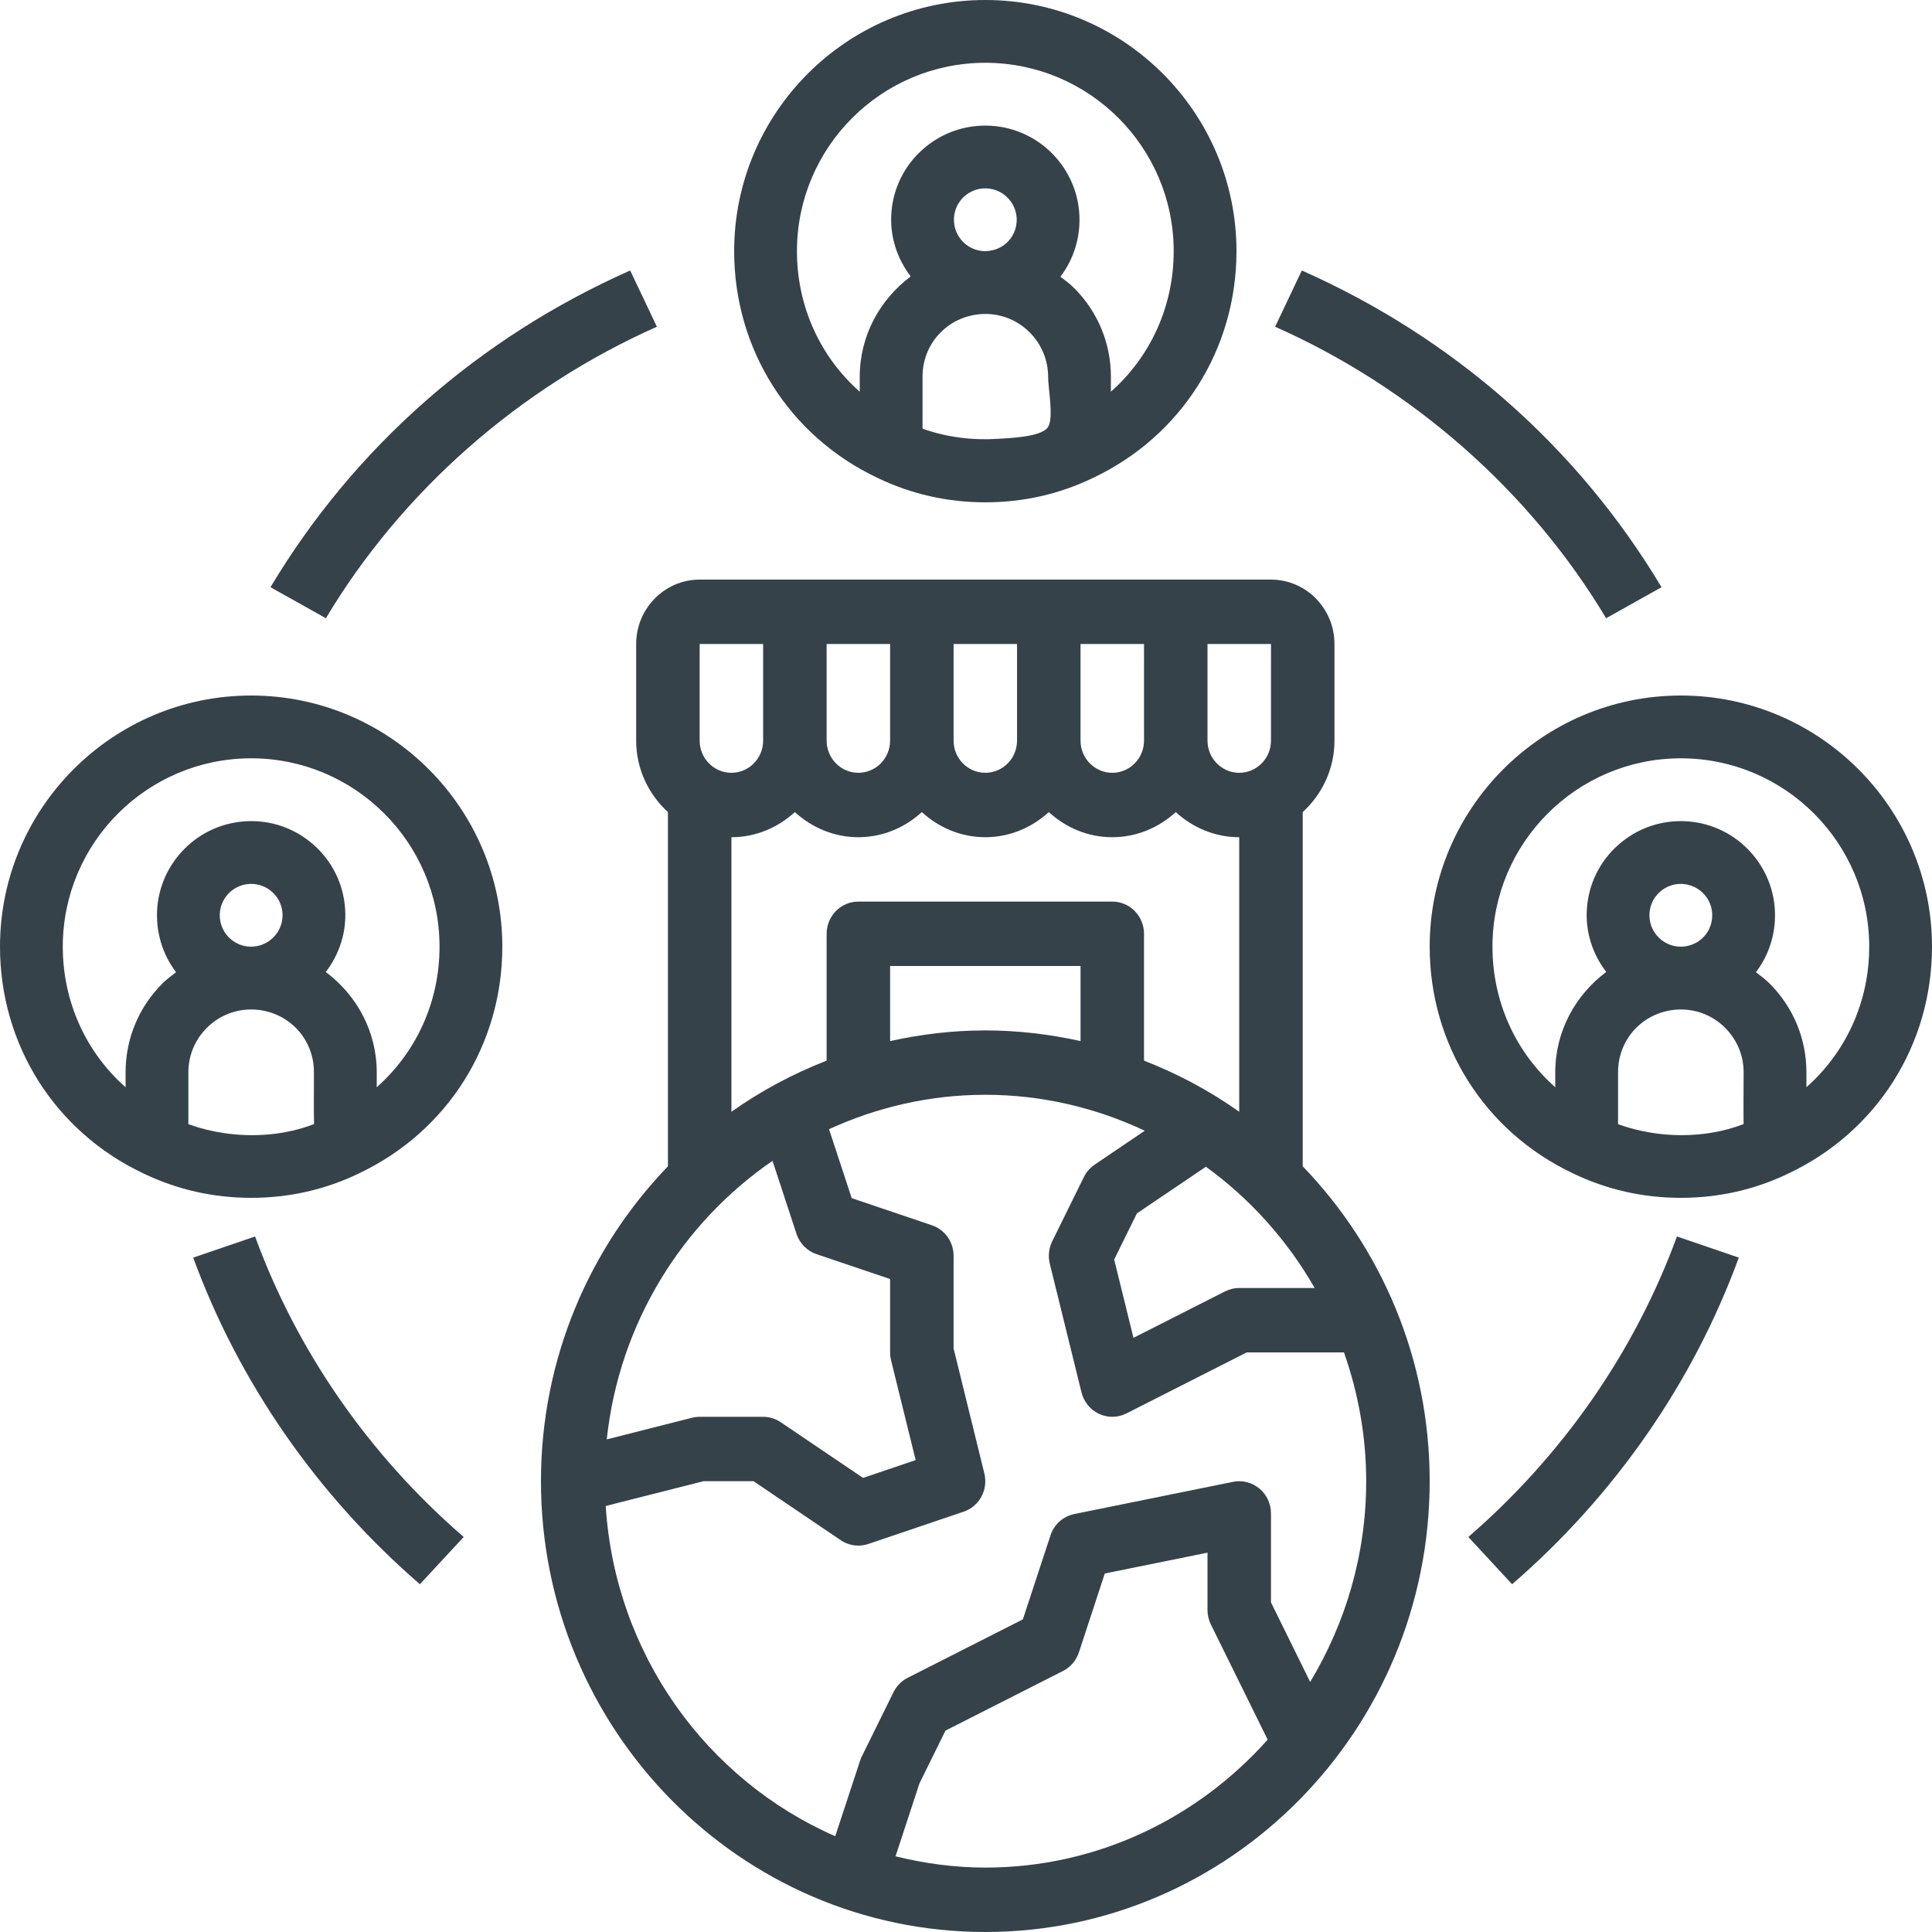
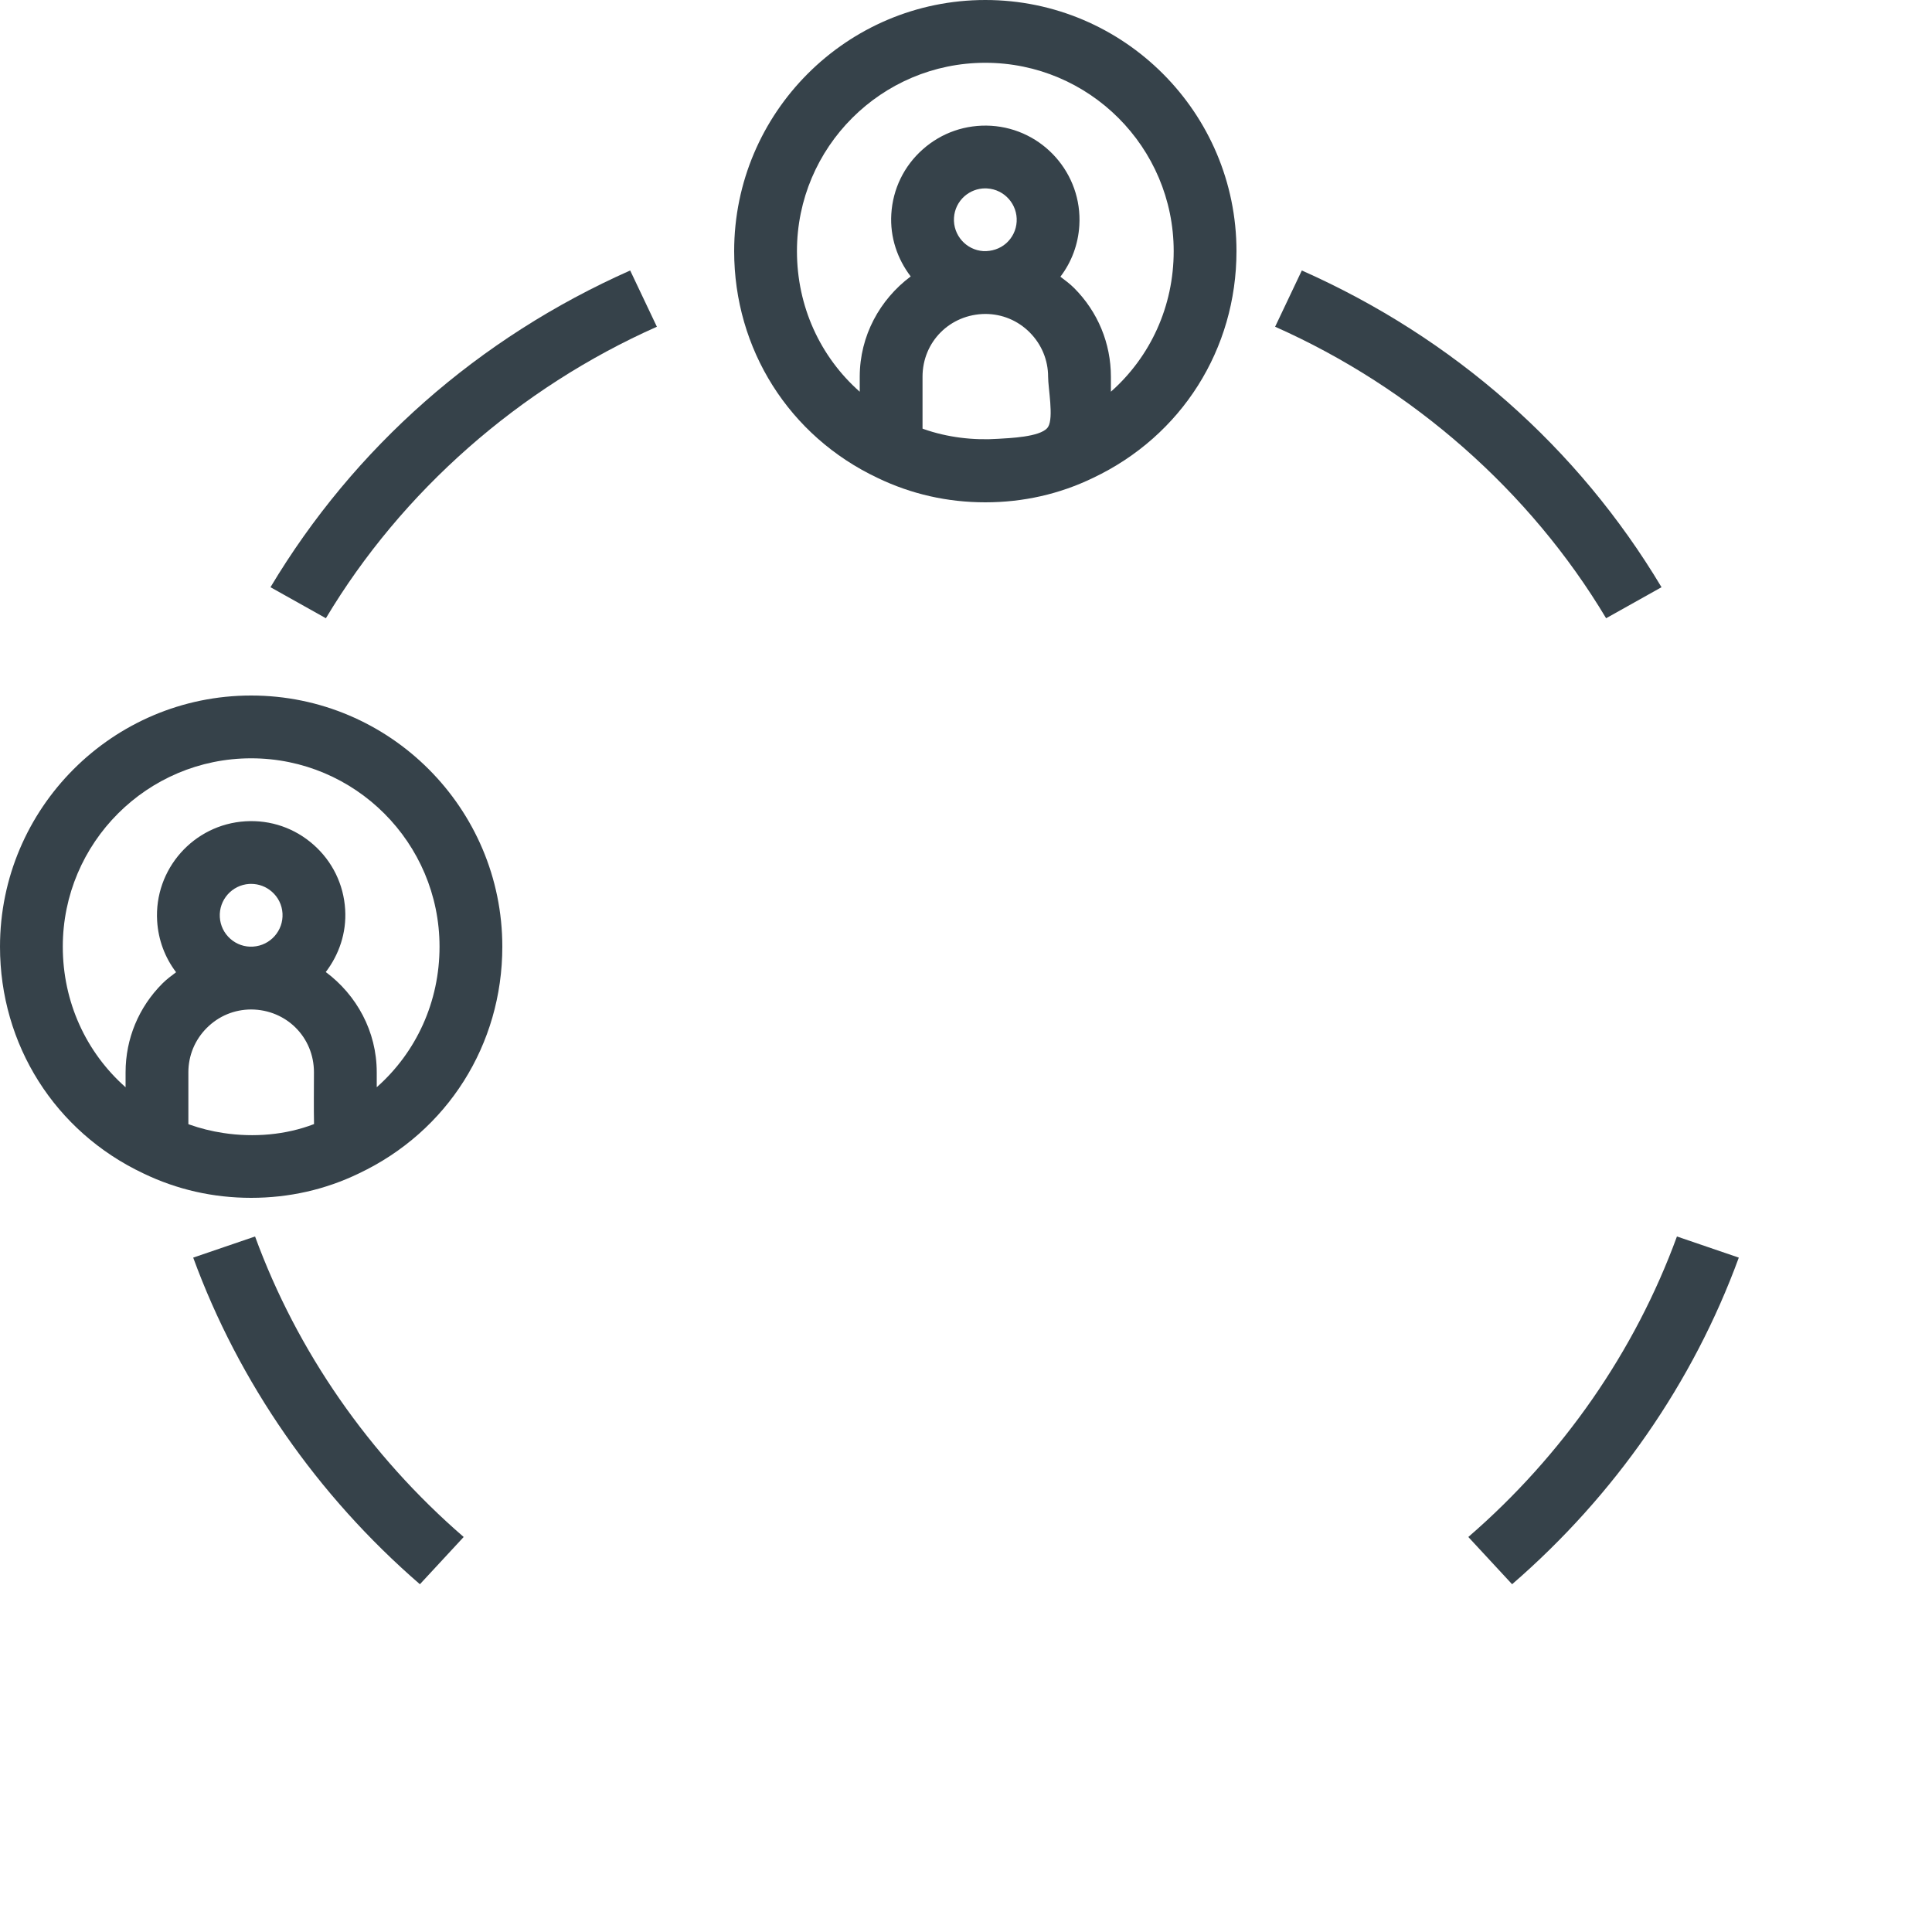
<svg xmlns="http://www.w3.org/2000/svg" width="50px" height="50px" viewBox="0 0 50 50" version="1.1">
  <title>Group 17</title>
  <g id="Home" stroke="none" stroke-width="1" fill="none" fill-rule="evenodd">
    <g id="LE-DOMAINE" transform="translate(-1118, -3500)" fill="#36424A">
      <g id="Group-17" transform="translate(1118, 3500)">
-         <path d="M32.893,41.47 L32.893,39.167 C32.893,38.917 32.783,38.681 32.592,38.523 C32.402,38.364 32.151,38.301 31.91,38.35 L27.803,39.183 C27.514,39.242 27.278,39.453 27.186,39.737 L26.472,41.909 L23.491,43.421 C23.332,43.502 23.202,43.633 23.124,43.793 L22.302,45.46 C22.285,45.495 22.27,45.532 22.258,45.569 L21.616,47.521 C18.293,46.069 15.918,42.812 15.676,38.975 L18.208,38.333 L19.501,38.333 L21.758,39.86 C21.895,39.953 22.054,40 22.214,40 C22.301,40 22.389,39.986 22.474,39.957 L24.938,39.123 C25.346,38.986 25.579,38.553 25.475,38.132 L24.679,34.898 L24.679,32.5 C24.679,32.141 24.453,31.823 24.117,31.71 L22.042,31.008 L21.455,29.223 C22.692,28.657 24.058,28.333 25.5,28.333 C26.974,28.333 28.368,28.672 29.626,29.263 L28.331,30.14 C28.212,30.221 28.115,30.331 28.051,30.461 L27.23,32.127 C27.143,32.306 27.121,32.509 27.168,32.702 L27.989,36.035 C28.05,36.281 28.216,36.485 28.442,36.59 C28.552,36.642 28.668,36.667 28.786,36.667 C28.911,36.667 29.038,36.638 29.153,36.579 L32.265,35 L34.782,35 C35.148,36.044 35.357,37.163 35.357,38.333 C35.357,40.237 34.821,42.012 33.907,43.528 L32.893,41.47 Z M25.5,48.333 C24.698,48.333 23.923,48.225 23.176,48.041 L23.796,46.153 L24.469,44.788 L27.51,43.245 C27.705,43.146 27.853,42.972 27.922,42.763 L28.592,40.722 L31.25,40.183 L31.25,41.667 C31.25,41.796 31.28,41.924 31.336,42.039 L32.807,45.022 C31.001,47.049 28.399,48.333 25.5,48.333 L25.5,48.333 Z M19.993,30.043 L20.613,31.931 C20.695,32.18 20.888,32.375 21.132,32.458 L23.036,33.101 L23.036,35 C23.036,35.068 23.044,35.136 23.06,35.202 L23.697,37.787 L22.336,38.248 L20.206,36.807 C20.071,36.716 19.912,36.667 19.75,36.667 L18.107,36.667 C18.04,36.667 17.973,36.675 17.908,36.692 L15.703,37.251 C16.022,34.255 17.649,31.651 19.993,30.043 L19.993,30.043 Z M18.107,16.667 L19.75,16.667 L19.75,19.167 C19.75,19.627 19.381,20 18.929,20 C18.476,20 18.107,19.627 18.107,19.167 L18.107,16.667 Z M27.964,25 L27.964,26.943 C27.169,26.767 26.346,26.667 25.5,26.667 C24.654,26.667 23.831,26.767 23.036,26.943 L23.036,25 L27.964,25 Z M22.214,21.667 C22.848,21.667 23.42,21.416 23.857,21.017 C24.294,21.417 24.867,21.667 25.5,21.667 C26.133,21.667 26.706,21.416 27.143,21.017 C27.58,21.417 28.152,21.667 28.786,21.667 C29.419,21.667 29.992,21.416 30.429,21.017 C30.866,21.417 31.438,21.667 32.071,21.667 L32.071,28.773 C31.312,28.233 30.484,27.791 29.607,27.449 L29.607,24.167 C29.607,23.706 29.239,23.333 28.786,23.333 L22.214,23.333 C21.761,23.333 21.393,23.706 21.393,24.167 L21.393,27.449 C20.516,27.792 19.688,28.234 18.929,28.773 L18.929,21.667 C19.562,21.667 20.134,21.416 20.571,21.017 C21.008,21.416 21.581,21.667 22.214,21.667 L22.214,21.667 Z M21.393,16.667 L23.036,16.667 L23.036,19.167 C23.036,19.627 22.667,20 22.214,20 C21.762,20 21.393,19.627 21.393,19.167 L21.393,16.667 Z M24.679,16.667 L26.321,16.667 L26.321,19.167 C26.321,19.627 25.953,20 25.5,20 C25.047,20 24.679,19.627 24.679,19.167 L24.679,16.667 Z M27.964,16.667 L29.607,16.667 L29.607,19.167 C29.607,19.627 29.238,20 28.786,20 C28.333,20 27.964,19.627 27.964,19.167 L27.964,16.667 Z M31.25,16.667 L32.893,16.667 L32.893,19.167 C32.893,19.627 32.524,20 32.071,20 C31.619,20 31.25,19.627 31.25,19.167 L31.25,16.667 Z M34.023,33.333 L32.071,33.333 C31.944,33.333 31.818,33.363 31.704,33.421 L29.334,34.623 L28.835,32.596 L29.423,31.402 L31.209,30.195 C32.353,31.025 33.314,32.094 34.023,33.333 L34.023,33.333 Z M33.714,30.184 L33.714,21.017 C34.215,20.559 34.536,19.902 34.536,19.167 L34.536,16.667 C34.536,15.748 33.799,15 32.893,15 L18.107,15 C17.201,15 16.464,15.748 16.464,16.667 L16.464,19.167 C16.464,19.902 16.785,20.558 17.286,21.017 L17.286,30.184 C15.257,32.289 14,35.164 14,38.333 C14,44.767 19.159,50 25.5,50 C31.841,50 37,44.767 37,38.333 C37,35.163 35.743,32.288 33.714,30.184 L33.714,30.184 Z" id="Fill-1" />
        <path d="M25.5,1.625 C28.189,1.625 30.375,3.811 30.375,6.5 C30.375,7.926 29.775,9.23 28.75,10.137 L28.75,9.75 C28.75,8.884 28.411,8.067 27.797,7.453 C27.687,7.343 27.564,7.253 27.443,7.161 C27.733,6.781 27.903,6.324 27.933,5.836 C28.015,4.495 26.99,3.337 25.649,3.255 C24.999,3.217 24.372,3.431 23.885,3.862 C23.396,4.293 23.106,4.89 23.067,5.539 C23.03,6.144 23.227,6.706 23.569,7.154 C22.773,7.749 22.25,8.688 22.25,9.75 L22.25,10.138 C21.225,9.232 20.625,7.928 20.625,6.5 C20.625,3.811 22.811,1.625 25.5,1.625 M24.689,5.637 C24.702,5.42 24.799,5.222 24.961,5.078 C25.111,4.947 25.3,4.875 25.499,4.875 C25.516,4.875 25.533,4.876 25.55,4.877 C25.996,4.904 26.338,5.29 26.311,5.738 C26.298,5.955 26.201,6.153 26.039,6.297 C25.876,6.441 25.663,6.507 25.45,6.499 C25.004,6.471 24.662,6.085 24.689,5.637 M27.105,11.075 C26.906,11.312 26.118,11.338 25.838,11.356 C25.188,11.4 24.517,11.32 23.901,11.103 C23.892,11.1 23.884,11.095 23.875,11.092 L23.875,9.75 C23.875,8.844 24.588,8.131 25.5,8.125 C25.933,8.125 26.341,8.294 26.648,8.602 C26.955,8.91 27.125,9.318 27.125,9.75 C27.125,10.048 27.274,10.805 27.125,11.048 C27.119,11.057 27.113,11.066 27.105,11.075 M22.709,12.367 C23.579,12.787 24.518,13 25.5,13 C26.482,13 27.421,12.787 28.284,12.37 C28.286,12.37 28.288,12.369 28.289,12.368 C28.289,12.368 28.29,12.368 28.29,12.367 C28.291,12.367 28.291,12.366 28.292,12.366 C30.58,11.282 32,9.034 32,6.5 C32,2.916 29.084,0 25.5,0 C21.916,0 19,2.916 19,6.5 C19,9.037 20.424,11.287 22.709,12.367" id="Fill-3" />
-         <path d="M46.75,28.137 L46.75,27.75 C46.75,26.884 46.411,26.067 45.797,25.453 C45.687,25.343 45.564,25.253 45.443,25.161 C45.733,24.781 45.903,24.324 45.933,23.836 C46.015,22.495 44.99,21.337 43.649,21.255 C42.999,21.216 42.372,21.431 41.885,21.862 C41.396,22.293 41.106,22.89 41.067,23.539 C41.03,24.144 41.227,24.706 41.569,25.154 C40.773,25.749 40.25,26.688 40.25,27.75 L40.25,28.138 C39.225,27.232 38.625,25.928 38.625,24.5 C38.625,21.811 40.811,19.625 43.5,19.625 C46.189,19.625 48.375,21.811 48.375,24.5 C48.375,25.926 47.775,27.23 46.75,28.137 M42.689,23.637 C42.702,23.42 42.799,23.222 42.961,23.078 C43.111,22.947 43.3,22.875 43.499,22.875 C43.516,22.875 43.533,22.876 43.55,22.877 C43.996,22.904 44.339,23.29 44.311,23.738 C44.298,23.955 44.201,24.153 44.039,24.297 C43.876,24.441 43.663,24.509 43.45,24.499 C43.004,24.471 42.661,24.085 42.689,23.637 M45.124,29.091 C44.115,29.481 42.917,29.463 41.901,29.103 C41.892,29.1 41.884,29.096 41.875,29.092 L41.875,27.75 C41.875,26.844 42.588,26.131 43.5,26.125 C43.933,26.125 44.341,26.294 44.648,26.602 C44.955,26.91 45.125,27.318 45.125,27.75 C45.125,28.197 45.118,28.645 45.124,29.091 M43.5,18 C39.916,18 37,20.916 37,24.5 C37,27.037 38.423,29.287 40.709,30.367 C41.579,30.787 42.519,31 43.5,31 C44.481,31 45.421,30.787 46.284,30.37 C46.286,30.369 46.288,30.369 46.289,30.368 C46.289,30.368 46.29,30.368 46.29,30.367 C46.291,30.367 46.291,30.366 46.292,30.366 C48.58,29.282 50,27.034 50,24.5 C50,20.916 47.084,18 43.5,18" id="Fill-5" />
        <path d="M5.78,29.322 C5.479,29.277 5.183,29.203 4.901,29.103 C4.892,29.1 4.884,29.096 4.875,29.092 L4.875,27.75 C4.875,27.318 5.044,26.91 5.352,26.602 C5.66,26.294 6.067,26.125 6.503,26.125 C7.412,26.131 8.125,26.844 8.125,27.75 C8.125,28.197 8.118,28.645 8.127,29.091 C7.397,29.373 6.567,29.442 5.78,29.322 M7.311,23.637 C7.338,24.085 6.996,24.47 6.55,24.498 C6.336,24.513 6.125,24.441 5.961,24.296 C5.799,24.152 5.702,23.954 5.689,23.737 C5.662,23.289 6.004,22.904 6.45,22.876 C6.468,22.876 6.484,22.875 6.501,22.875 C6.699,22.875 6.888,22.947 7.038,23.079 C7.201,23.223 7.298,23.421 7.311,23.637 M4.557,25.161 C4.435,25.253 4.313,25.343 4.203,25.453 C3.589,26.067 3.25,26.884 3.25,27.75 L3.25,28.138 C2.225,27.232 1.625,25.927 1.625,24.5 C1.625,21.811 3.811,19.625 6.5,19.625 C9.189,19.625 11.375,21.811 11.375,24.5 C11.375,25.926 10.775,27.23 9.75,28.137 L9.75,27.75 C9.75,26.689 9.228,25.75 8.431,25.156 C8.773,24.707 8.97,24.145 8.933,23.539 C8.894,22.889 8.603,22.293 8.115,21.862 C7.628,21.431 7.004,21.215 6.351,21.255 C5.01,21.337 3.985,22.494 4.067,23.836 C4.097,24.324 4.268,24.781 4.557,25.161 M9.284,30.37 L9.289,30.368 C9.289,30.368 9.29,30.368 9.29,30.367 C9.291,30.367 9.291,30.366 9.292,30.366 C11.58,29.282 13,27.034 13,24.5 C13,20.916 10.084,18 6.5,18 C2.916,18 0,20.916 0,24.5 C0,27.037 1.423,29.287 3.709,30.367 C4.579,30.787 5.519,31 6.5,31 C7.481,31 8.421,30.787 9.284,30.37" id="Fill-7" />
        <path d="M41.566,16 L43,15.197 C40.835,11.577 37.616,8.742 33.691,7 L33,8.456 C36.56,10.037 39.602,12.715 41.566,16" id="Fill-9" />
        <path d="M7,15.197 L8.434,16 C10.398,12.715 13.44,10.037 17,8.456 L16.309,7 C12.385,8.742 9.166,11.577 7,15.197" id="Fill-11" />
        <path d="M6.601,32 L5,32.547 C6.182,35.778 8.211,38.702 10.867,41 L12,39.777 C9.555,37.662 7.688,34.972 6.601,32" id="Fill-13" />
        <path d="M38,39.777 L39.133,41 C41.789,38.702 43.818,35.78 45,32.547 L43.399,32 C42.312,34.973 40.445,37.662 38,39.777" id="Fill-15" />
      </g>
    </g>
  </g>
</svg>